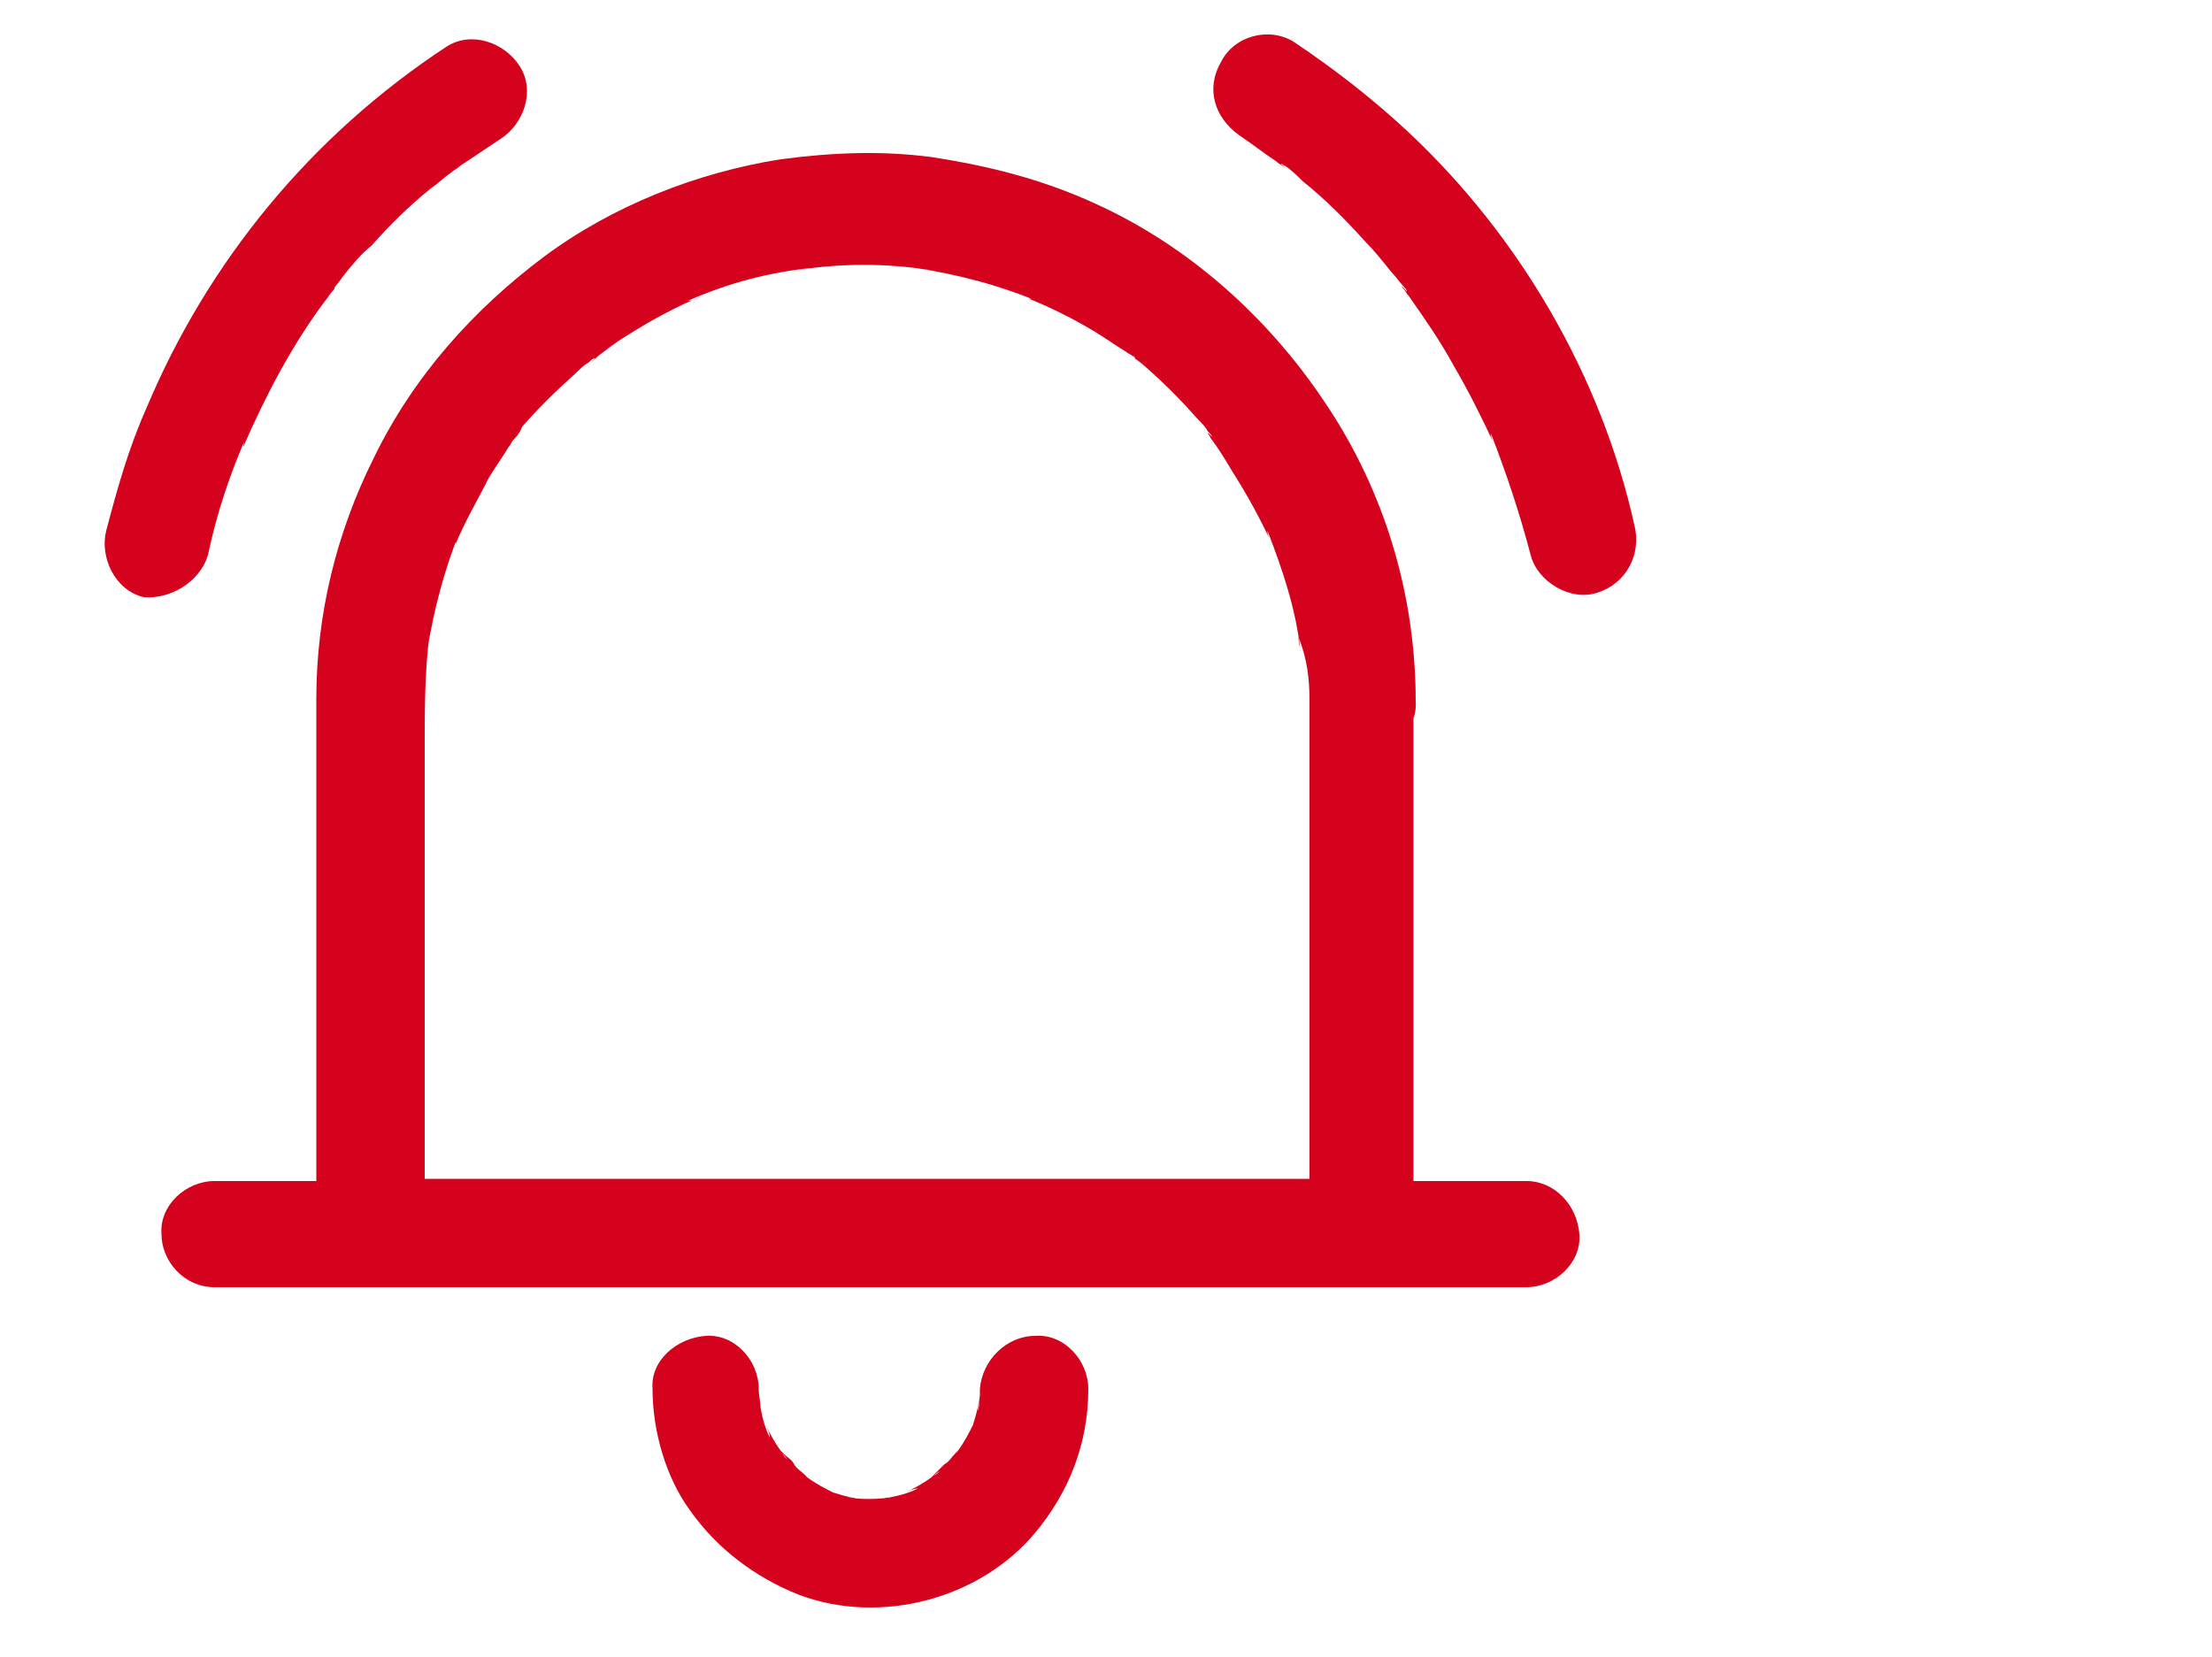
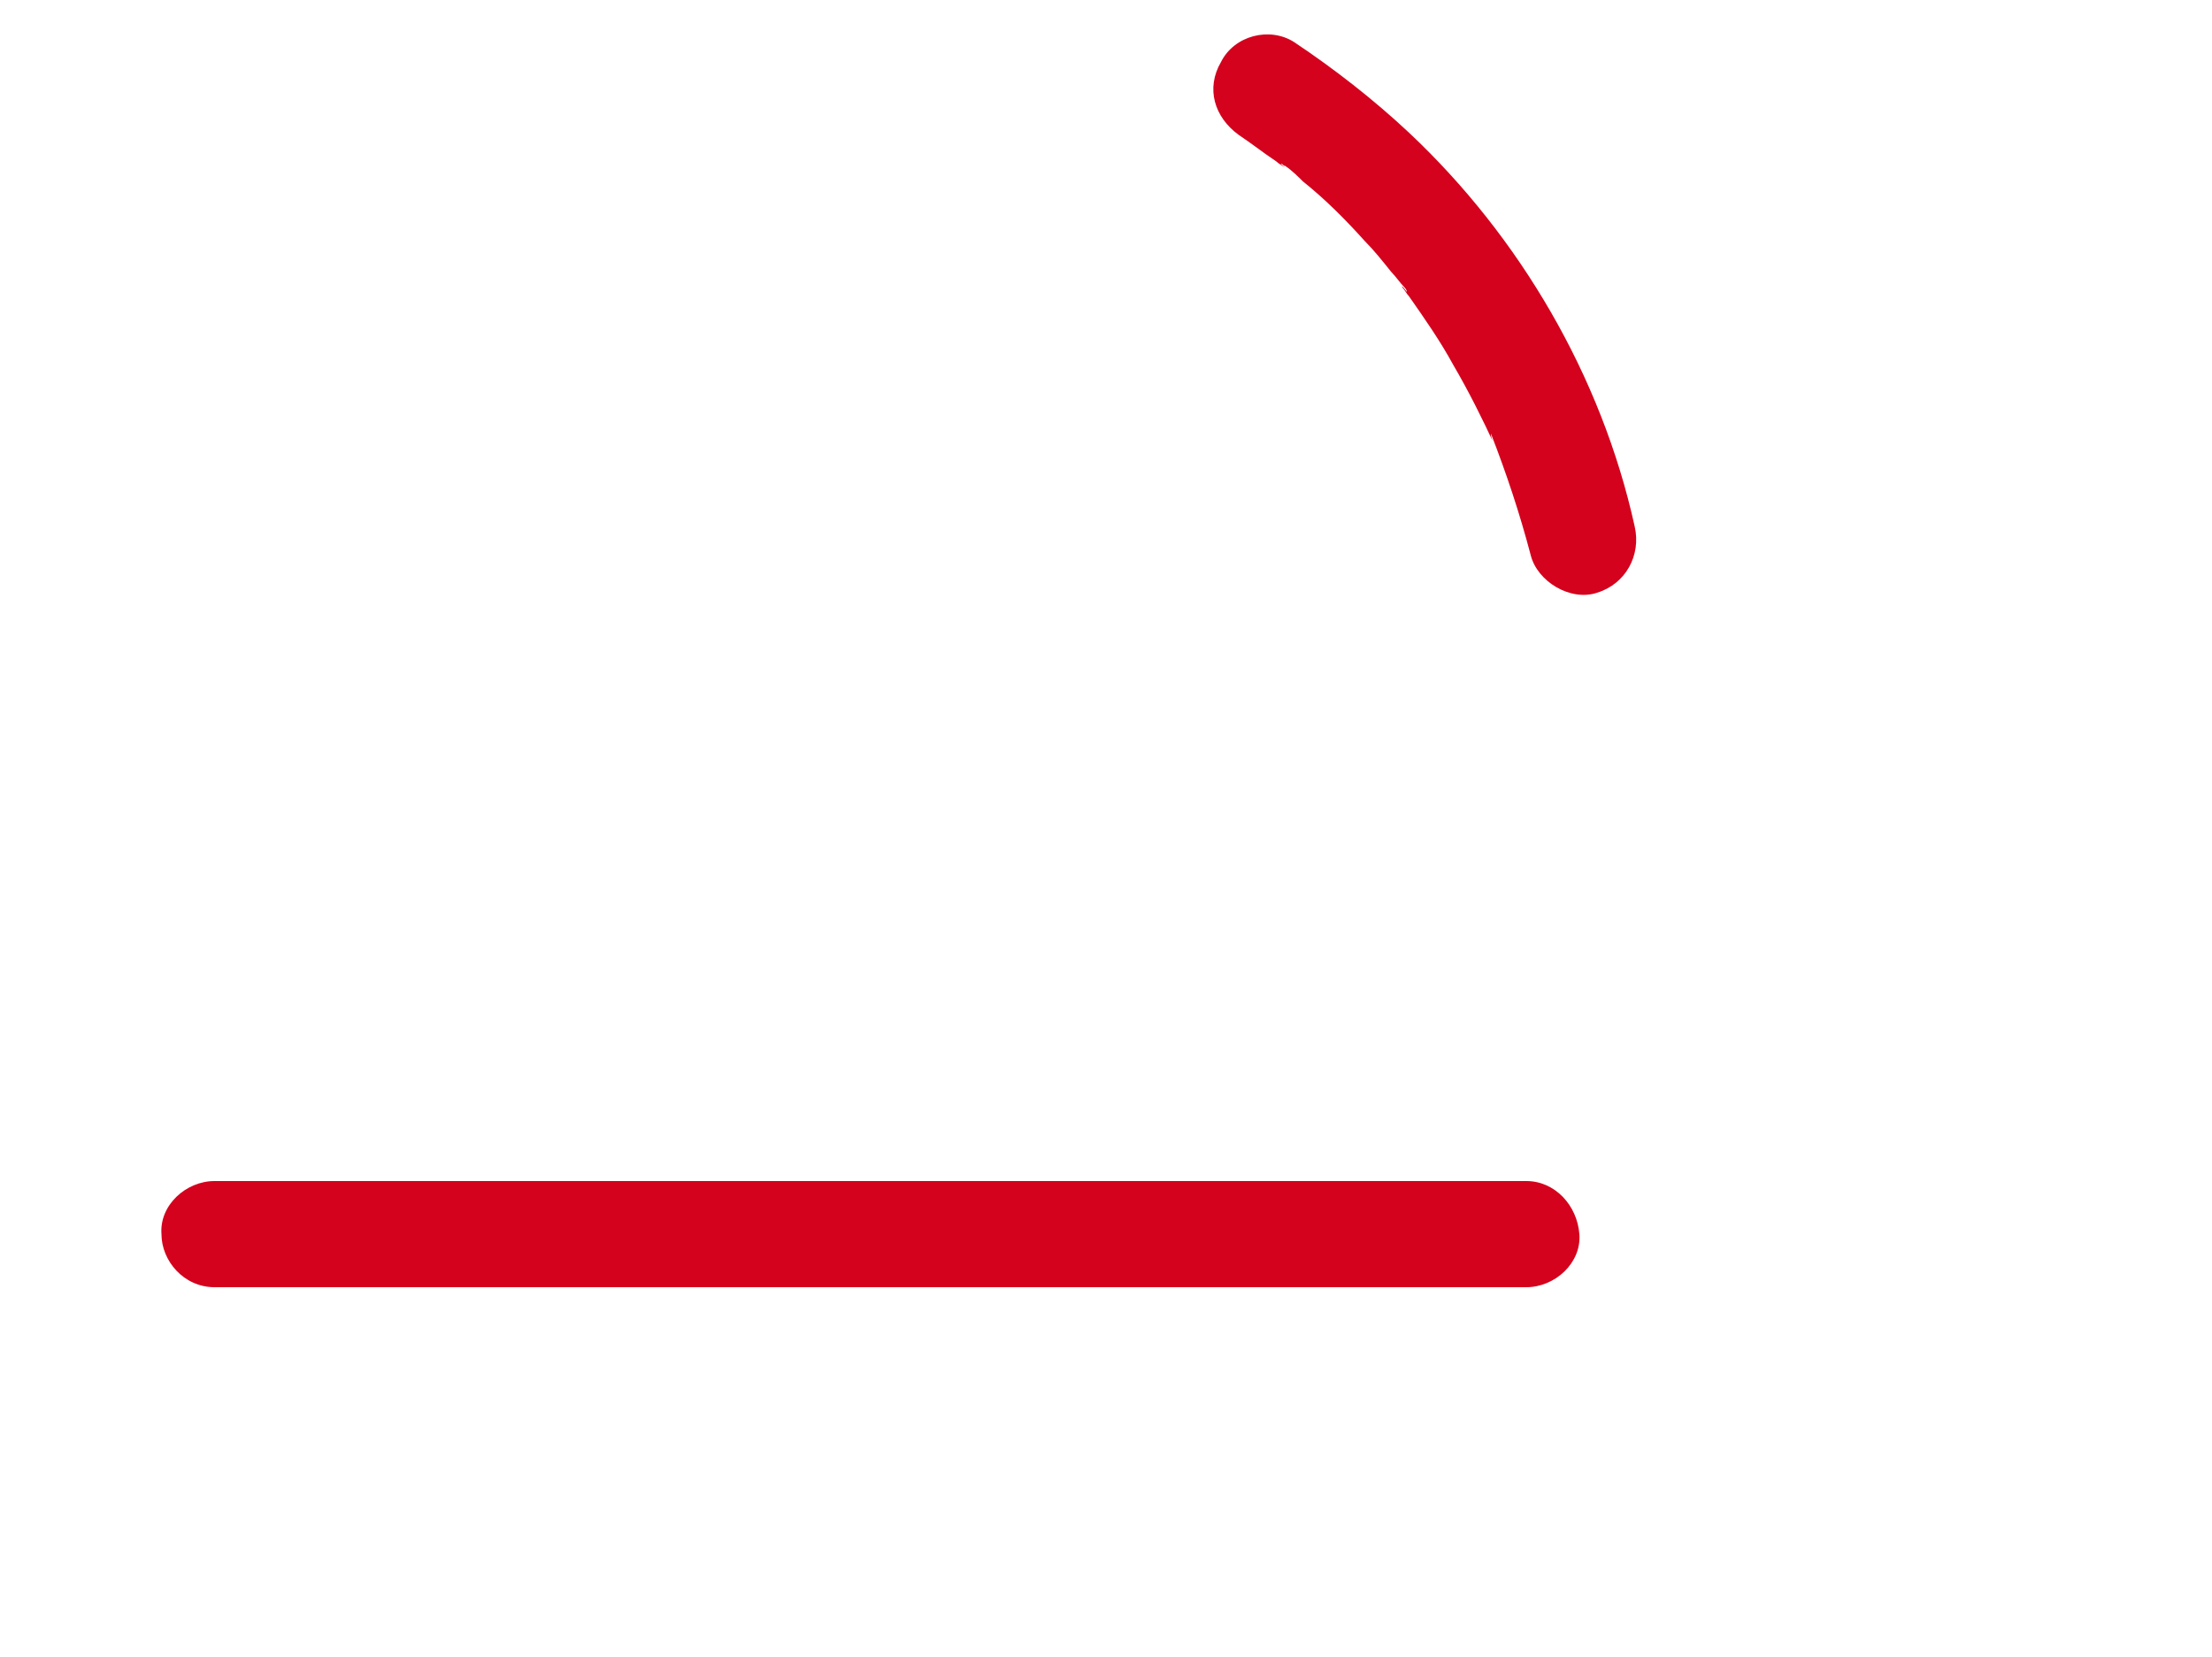
<svg xmlns="http://www.w3.org/2000/svg" version="1.1" id="Calque_1" x="0px" y="0px" viewBox="0 0 100 74.9" style="enable-background:new 0 0 100 74.9;" xml:space="preserve">
  <style type="text/css">
	.Ombre_x0020_portée{fill:none;}
	.Arrondis_x0020_2 pt{fill:#FFFFFF;stroke:#1D1D1B;stroke-miterlimit:10;}
	.Miroir_x0020_dynamique X{fill:none;}
	.Biseau_x0020_adouci{fill:url(#SVGID_1_);}
	.Crépuscule{fill:#FFFFFF;}
	.Feuillage_GS{fill:#FFDD00;}
	.Pompadour_GS{fill-rule:evenodd;clip-rule:evenodd;fill:#51AEE2;}
	.st0{fill:#D4021D;}
</style>
  <linearGradient id="SVGID_1_" gradientUnits="userSpaceOnUse" x1="0" y1="-25.059" x2="0.707" y2="-24.352">
    <stop offset="0" style="stop-color:#E6E6EB" />
    <stop offset="0.175" style="stop-color:#E2E2E7" />
    <stop offset="0.355" style="stop-color:#D6D6DB" />
    <stop offset="0.537" style="stop-color:#C2C3C6" />
    <stop offset="0.72" style="stop-color:#A5A7A9" />
    <stop offset="0.903" style="stop-color:#818485" />
    <stop offset="1" style="stop-color:#6B6E6E" />
  </linearGradient>
  <g>
    <g>
      <g>
-         <path class="st0" d="M9.4,25.1c0.4-1.9,1-3.7,1.8-5.5c-0.1,0.2-0.2,0.4-0.2,0.6c1-2.3,2.2-4.6,3.7-6.6c0.1-0.1,0.2-0.3,0.3-0.4     c0,0,0.2-0.2,0.1-0.2c0,0-0.3,0.4-0.2,0.3c0.2-0.3,0.4-0.5,0.6-0.8c0.4-0.5,0.8-1,1.3-1.4c0.8-0.9,1.7-1.8,2.7-2.6     c0.3-0.2,0.6-0.5,0.9-0.7c0.1-0.1,0.3-0.2,0.4-0.3c-0.6,0.5-0.1,0.1,0,0c0.6-0.4,1.2-0.8,1.8-1.2c1.1-0.7,1.6-2.2,0.9-3.3     c-0.7-1.1-2.2-1.6-3.3-0.9c-6.1,4-10.8,9.7-13.6,16.4c-0.8,1.8-1.3,3.6-1.8,5.5c-0.3,1.2,0.4,2.7,1.7,3C7.6,27.1,9,26.4,9.4,25.1     L9.4,25.1z" />
-       </g>
+         </g>
    </g>
    <g>
      <g>
        <path class="st0" d="M56,6.1c0.6,0.4,1.1,0.8,1.7,1.2c0.1,0.1,0.3,0.2,0.4,0.3c0.2,0.2-0.2-0.2-0.2-0.2c0.1,0,0.1,0.1,0.2,0.1     c0.3,0.2,0.6,0.5,0.8,0.7c1,0.8,1.9,1.7,2.8,2.7c0.4,0.4,0.8,0.9,1.2,1.4c0.2,0.2,0.4,0.5,0.6,0.7c0,0,0.1,0.1,0.1,0.2     c0,0-0.3-0.4-0.2-0.2c0.1,0.1,0.2,0.3,0.3,0.4c0.7,1,1.4,2,2,3.1c0.7,1.2,1.3,2.4,1.9,3.7c-0.1-0.2-0.2-0.4-0.2-0.6     c0.7,1.8,1.3,3.6,1.8,5.5c0.3,1.2,1.8,2.1,3,1.7c1.3-0.4,2-1.7,1.7-3C72.4,17,68.7,10.7,63.7,6c-1.6-1.5-3.4-2.9-5.2-4.1     c-1.1-0.7-2.7-0.3-3.3,0.9C54.5,4,54.9,5.3,56,6.1L56,6.1z" />
      </g>
    </g>
    <g>
      <g>
-         <path class="st0" d="M59.2,31.7c0,2.7,0,5.4,0,8.1c0,4.3,0,8.6,0,12.9c0,1,0,2,0,3c0.8-0.8,1.6-1.6,2.4-2.4c-1.5,0-3,0-4.5,0     c-3.6,0-7.1,0-10.7,0c-4.3,0-8.6,0-12.9,0c-3.7,0-7.4,0-11.2,0c-1.8,0-3.6,0-5.4,0c0,0,0,0-0.1,0c0.8,0.8,1.6,1.6,2.4,2.4     c0-3,0-5.9,0-8.9c0-4.4,0-8.8,0-13.1c0-1.6,0-3.2,0.2-4.9c0,0.2-0.1,0.4-0.1,0.7c0.3-1.9,0.8-3.8,1.5-5.5     c-0.1,0.2-0.2,0.4-0.2,0.6c0.4-1,1-2,1.5-3c0.3-0.5,0.6-0.9,0.9-1.4c0.1-0.1,0.1-0.2,0.2-0.3c0.3-0.5-0.3,0.4-0.1,0.1     c0.2-0.2,0.4-0.4,0.5-0.7c0.7-0.8,1.5-1.6,2.4-2.4c0.2-0.2,0.4-0.4,0.6-0.5c0.1-0.1,0.2-0.2,0.3-0.2c0.1-0.1,0.4-0.3-0.2,0.2     c0.1-0.1,0.1-0.1,0.2-0.2c0.4-0.3,0.9-0.7,1.4-1c1.1-0.7,2.2-1.3,3.4-1.8c-0.2,0.1-0.4,0.2-0.6,0.2c1.8-0.8,3.7-1.3,5.7-1.5     c-0.2,0-0.4,0.1-0.7,0.1c2-0.3,3.9-0.3,5.9,0c-0.2,0-0.4-0.1-0.7-0.1c2,0.3,3.9,0.8,5.8,1.6c-0.2-0.1-0.4-0.2-0.6-0.2     c1,0.4,2,0.9,3,1.5c0.5,0.3,0.9,0.6,1.4,0.9c0.1,0.1,0.2,0.1,0.3,0.2c0.1,0,0.1,0.1,0.2,0.2c0,0-0.4-0.4-0.2-0.2     c0.2,0.2,0.4,0.3,0.6,0.5c0.8,0.7,1.6,1.5,2.3,2.3c0.2,0.2,0.4,0.4,0.5,0.6c0.1,0.1,0.2,0.2,0.2,0.3c0.2,0.2-0.2-0.3-0.2-0.2     c0.1,0.1,0.1,0.2,0.2,0.3c0.3,0.4,0.6,0.9,0.9,1.4c0.7,1.1,1.3,2.2,1.8,3.3c-0.1-0.2-0.2-0.4-0.2-0.6c0.7,1.8,1.3,3.6,1.5,5.5     c0-0.2-0.1-0.4-0.1-0.7C59.1,29.8,59.2,30.7,59.2,31.7c0,1.3,1.1,2.5,2.4,2.4s2.5-1.1,2.4-2.4c0-4.8-1.4-9.5-4.1-13.5     c-2.6-3.9-6.2-7.1-10.4-9c-2.4-1.1-4.8-1.7-7.4-2.1c-2.3-0.3-4.5-0.2-6.8,0.1c-3.8,0.6-7.6,2.1-10.7,4.4     c-3.2,2.4-5.9,5.4-7.7,9.1c-1.7,3.4-2.6,7.1-2.6,10.9c0,1.3,0,2.5,0,3.8c0,2.5,0,5,0,7.6c0,2.6,0,5.2,0,7.8c0,1.5,0,3,0,4.6     c0,0.1,0,0.1,0,0.2c0,1.3,1.1,2.4,2.4,2.4c1.5,0,3,0,4.5,0c3.6,0,7.1,0,10.7,0c4.3,0,8.6,0,12.9,0c3.7,0,7.4,0,11.2,0     c1.8,0,3.6,0,5.4,0c0,0,0,0,0.1,0c1.3,0,2.4-1.1,2.4-2.4c0-2.7,0-5.4,0-8.1c0-4.3,0-8.6,0-12.9c0-1,0-2,0-3     c0-1.3-1.1-2.5-2.4-2.4C60.3,29.3,59.2,30.3,59.2,31.7z" />
-       </g>
+         </g>
    </g>
    <g>
      <g>
        <path class="st0" d="M9.7,58.2c0.5,0,1.1,0,1.6,0c1.4,0,2.9,0,4.3,0c2.1,0,4.3,0,6.4,0c2.6,0,5.2,0,7.8,0c2.8,0,5.7,0,8.5,0     c2.9,0,5.7,0,8.6,0c2.7,0,5.3,0,8,0c2.3,0,4.5,0,6.8,0c1.6,0,3.2,0,4.9,0c0.8,0,1.5,0,2.3,0c0,0,0.1,0,0.1,0     c1.3,0,2.5-1.1,2.4-2.4c-0.1-1.3-1.1-2.4-2.4-2.4c-0.5,0-1.1,0-1.6,0c-1.4,0-2.9,0-4.3,0c-2.1,0-4.3,0-6.4,0c-2.6,0-5.2,0-7.8,0     c-2.8,0-5.7,0-8.5,0c-2.9,0-5.7,0-8.6,0c-2.7,0-5.3,0-8,0c-2.3,0-4.5,0-6.8,0c-1.6,0-3.2,0-4.9,0c-0.8,0-1.5,0-2.3,0     c0,0-0.1,0-0.1,0c-1.3,0-2.5,1.1-2.4,2.4C7.3,57,8.3,58.2,9.7,58.2L9.7,58.2z" />
      </g>
    </g>
    <g>
      <g>
-         <path class="st0" d="M44.3,62.8c0,0.3,0,0.7-0.1,1c0-0.2,0.1-0.4,0.1-0.7c-0.1,0.7-0.3,1.3-0.5,1.9c0.1-0.2,0.2-0.4,0.2-0.6     c-0.2,0.4-0.4,0.8-0.7,1.2c-0.1,0.1-0.1,0.2-0.2,0.3c-0.2,0.4,0.4-0.5,0.1-0.2c-0.2,0.2-0.3,0.4-0.5,0.5     c-0.2,0.2-0.3,0.3-0.5,0.5c-0.3,0.3,0.5-0.4,0.2-0.1c-0.1,0.1-0.2,0.1-0.3,0.2c-0.4,0.3-0.8,0.5-1.2,0.7c0.2-0.1,0.4-0.2,0.6-0.2     c-0.6,0.3-1.2,0.4-1.9,0.5c0.2,0,0.4-0.1,0.7-0.1c-0.7,0.1-1.4,0.1-2,0c0.2,0,0.4,0.1,0.7,0.1c-0.7-0.1-1.3-0.3-1.9-0.5     c0.2,0.1,0.4,0.2,0.6,0.2c-0.4-0.2-0.8-0.4-1.2-0.7c-0.1-0.1-0.2-0.1-0.3-0.2c-0.4-0.2,0.5,0.4,0.2,0.1c-0.2-0.2-0.4-0.3-0.5-0.5     s-0.3-0.3-0.5-0.5c-0.3-0.3,0.4,0.5,0.1,0.2c-0.1-0.1-0.1-0.2-0.2-0.3c-0.3-0.4-0.5-0.8-0.7-1.2c0.1,0.2,0.2,0.4,0.2,0.6     c-0.3-0.6-0.4-1.2-0.5-1.9c0,0.2,0.1,0.4,0.1,0.7c0-0.3-0.1-0.7-0.1-1c0-1.3-1.1-2.5-2.4-2.4c-1.3,0.1-2.5,1.1-2.4,2.4     c0,1.9,0.6,4,1.7,5.5c1.2,1.7,2.9,3,4.9,3.8c3.7,1.4,8.2,0.2,10.7-2.8c1.5-1.8,2.4-4,2.4-6.5c0-1.3-1.1-2.5-2.4-2.4     C45.5,60.4,44.4,61.5,44.3,62.8L44.3,62.8z" />
-       </g>
+         </g>
    </g>
  </g>
</svg>